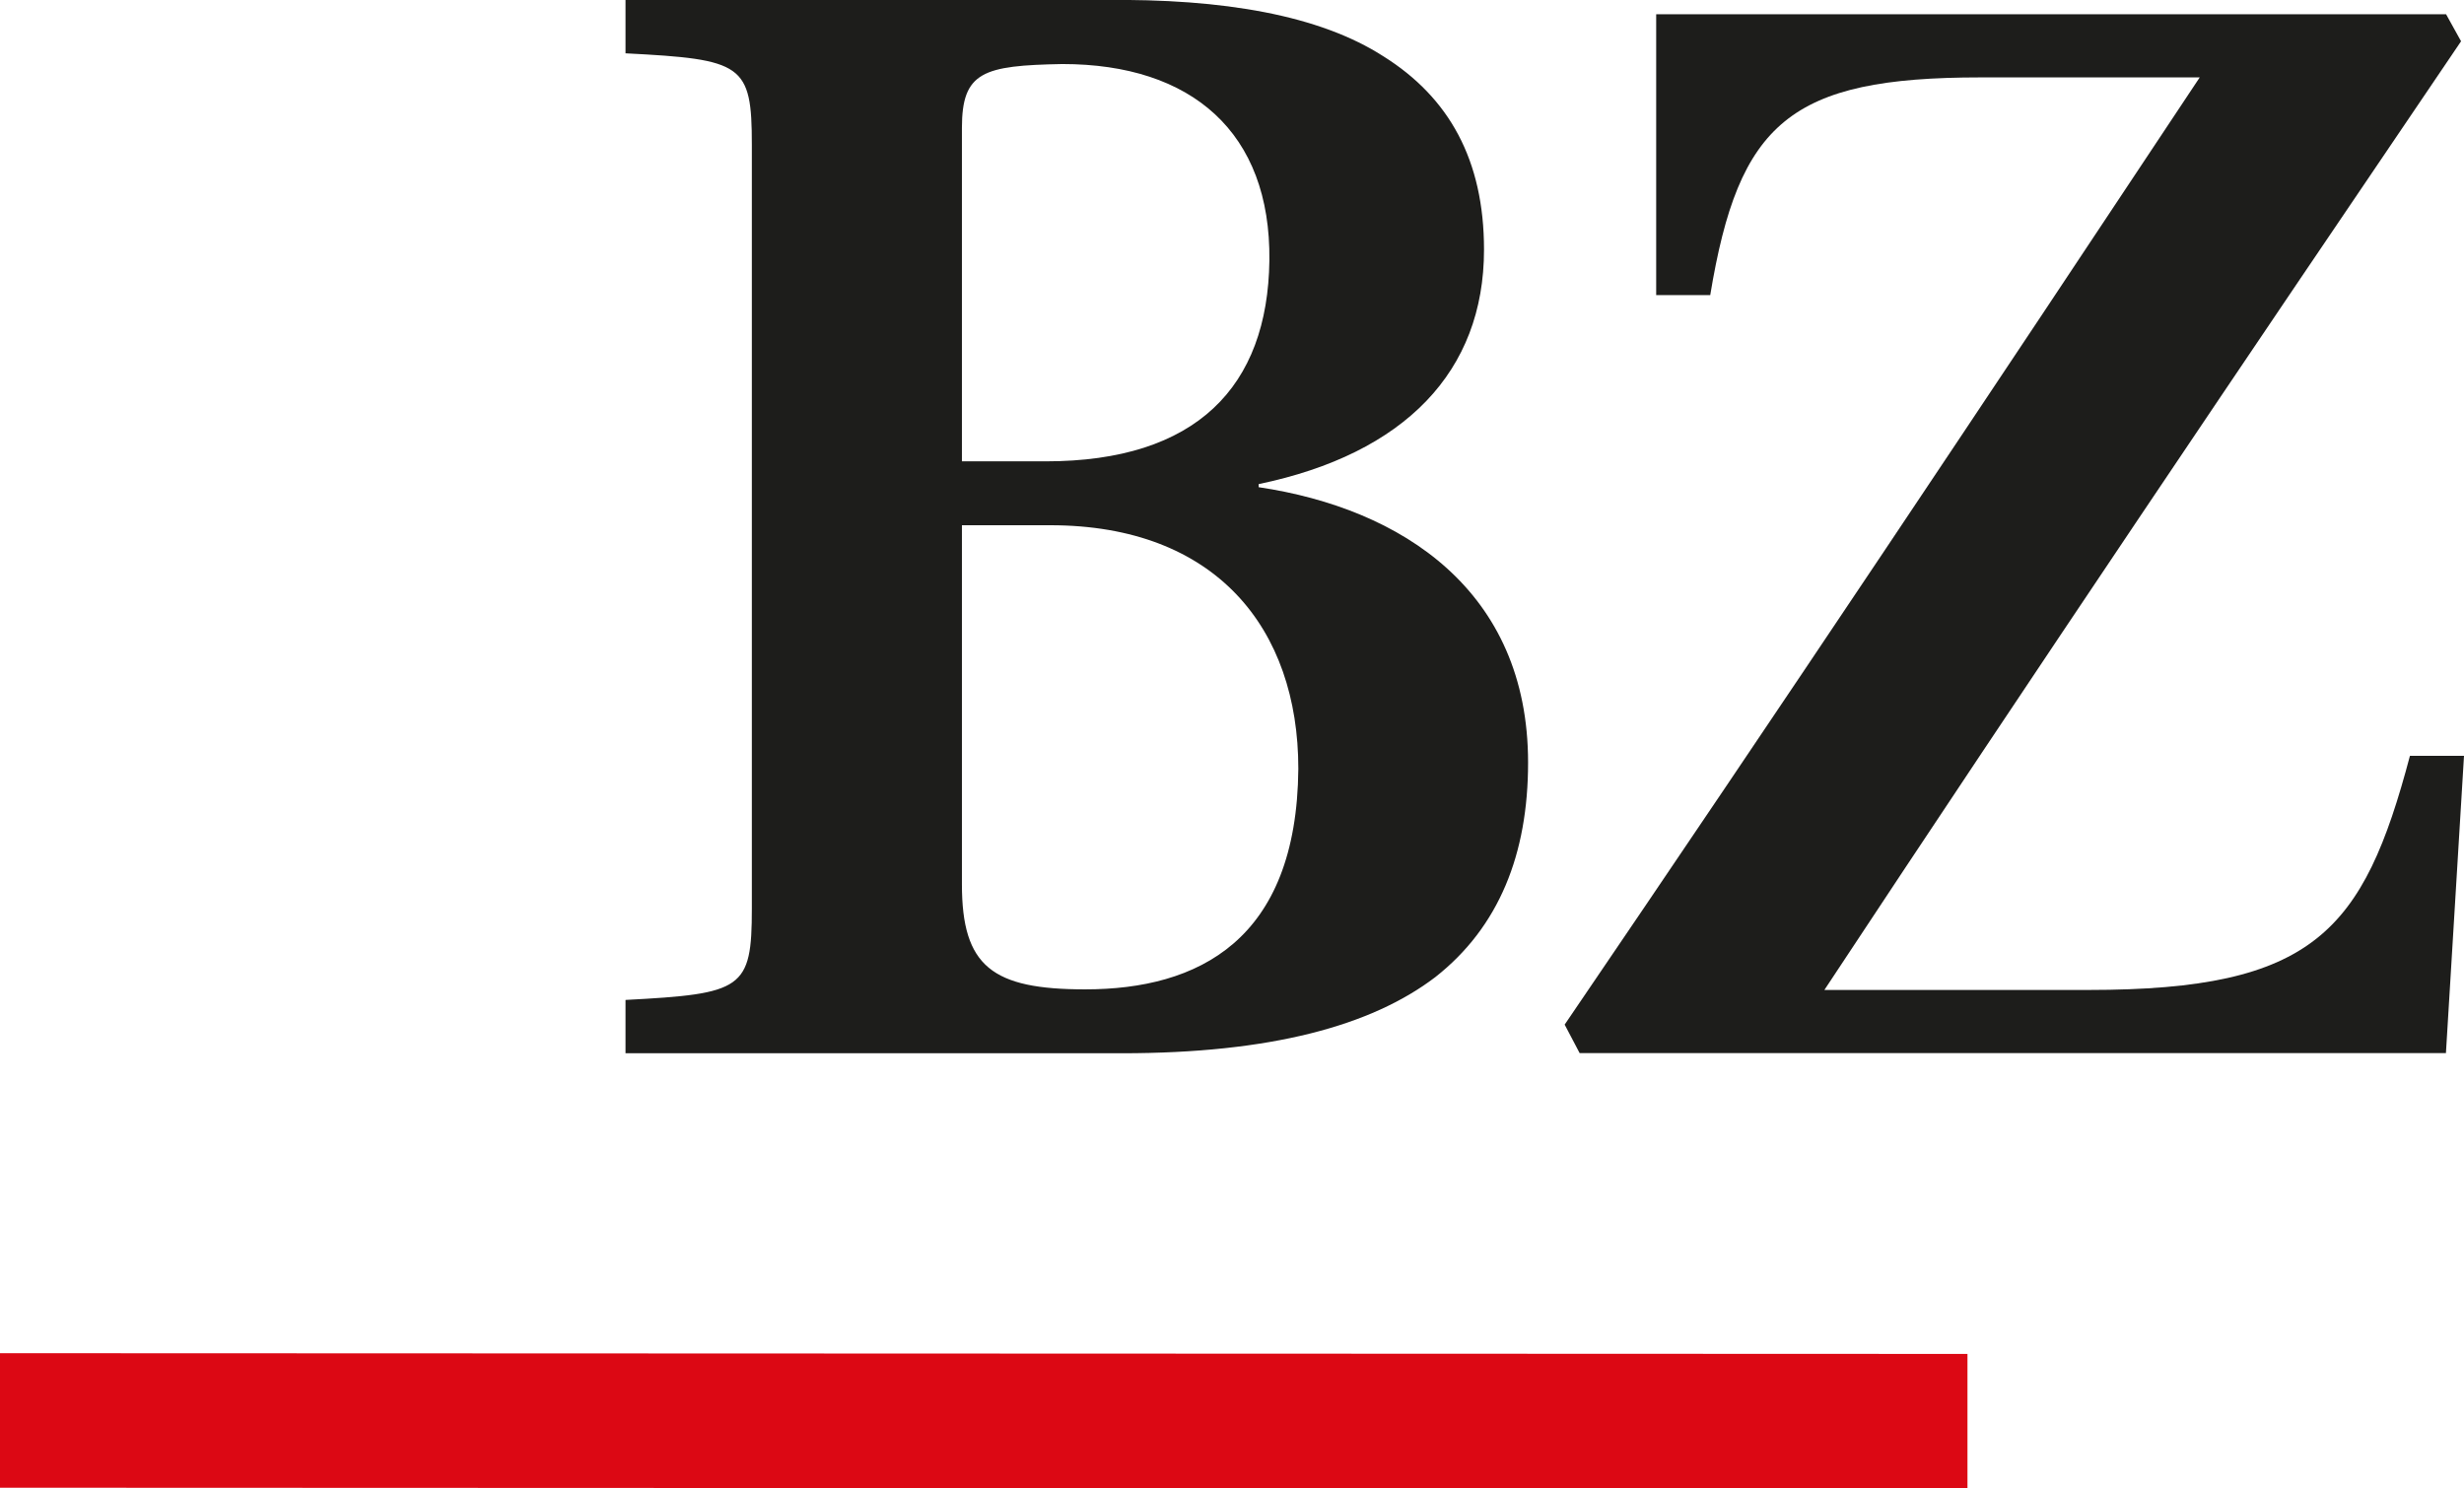
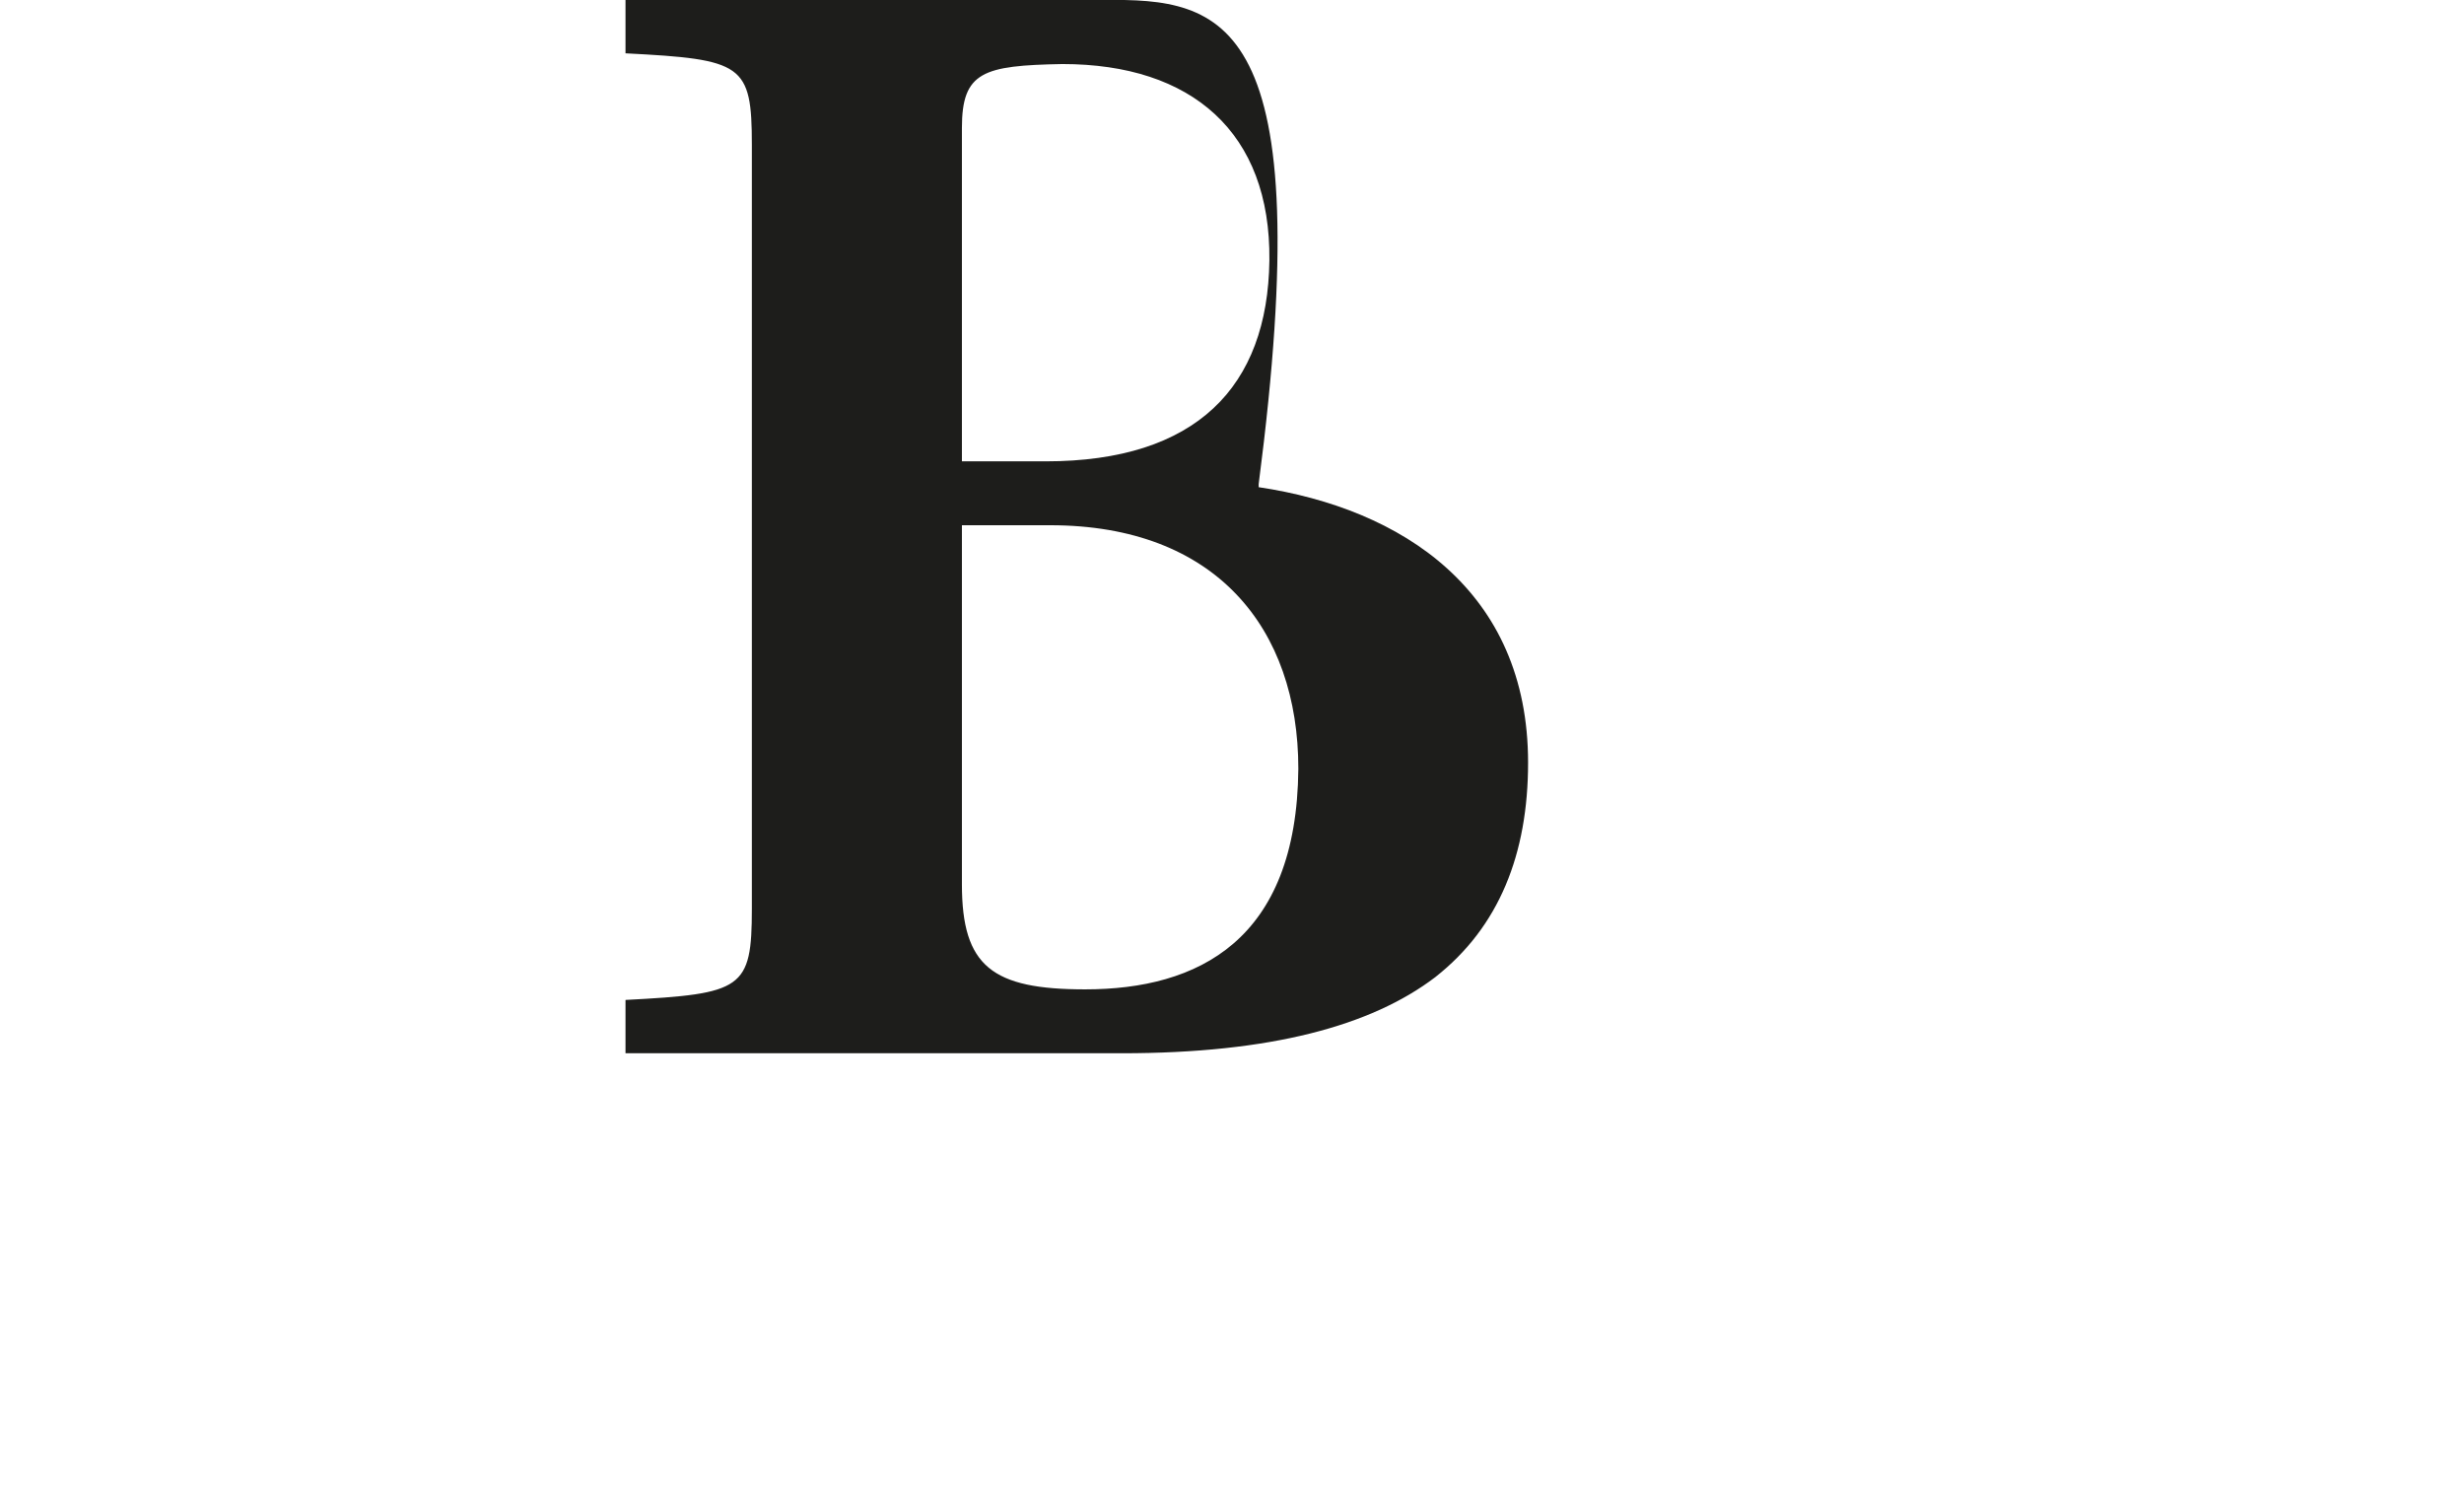
<svg xmlns="http://www.w3.org/2000/svg" id="Ebene_2" viewBox="0 0 167.73 101.34">
  <defs>
    <style>.cls-1{fill:#dc0814;}.cls-2,.cls-3{fill:#1d1d1b;}.cls-3{fill-rule:evenodd;}</style>
  </defs>
  <g id="Ebene_1-2">
-     <polyline class="cls-1" points="0 101.29 133.93 101.34 133.93 92.18 0 92.13 0 101.29" />
-     <path class="cls-3" d="m65.48,31.4V8.71c0-3.83,1.45-4.25,6.84-4.35,8.81,0,14.19,4.66,14.09,13.37-.11,8.6-4.97,13.68-15.23,13.68h-5.7m0,4.35h6.01c11.29,0,16.89,7.04,16.89,16.58-.1,11.71-6.84,15.02-14.51,15.02-6.32,0-8.39-1.55-8.39-7.15v-24.45Zm-22.9,35.95h33.78c10.15,0,16.99-1.87,21.34-5.18,4.35-3.42,6.32-8.39,6.32-14.61,0-11.71-8.6-17.3-18.34-18.75v-.21c9.95-2.07,15.34-7.67,15.34-15.96,0-6.11-2.38-10.36-6.84-13.16C89.83,1.04,83.31-.1,75.12,0h-32.54v3.63c7.98.41,8.6.73,8.6,6.22v52.01c0,5.49-.62,5.8-8.6,6.22v3.63Z" />
-     <path class="cls-2" d="m112.74.98v19.11h3.68c1.94-11.75,5.42-14.82,18.4-14.82h14.92c-14.31,21.57-28.62,43.03-43.23,64.49l1.02,1.94h58.97l1.23-20.24h-3.68c-3.17,11.96-6.54,15.94-21.87,15.94h-17.99c14.31-21.67,28.72-43.03,43.34-64.59l-1.02-1.84h-53.76" />
+     <path class="cls-3" d="m65.48,31.4V8.71c0-3.83,1.45-4.25,6.84-4.35,8.81,0,14.19,4.66,14.09,13.37-.11,8.6-4.97,13.68-15.23,13.68h-5.7m0,4.35h6.01c11.29,0,16.89,7.04,16.89,16.58-.1,11.71-6.84,15.02-14.51,15.02-6.32,0-8.39-1.55-8.39-7.15v-24.45Zm-22.9,35.95h33.78c10.15,0,16.99-1.87,21.34-5.18,4.35-3.42,6.32-8.39,6.32-14.61,0-11.71-8.6-17.3-18.34-18.75v-.21C89.83,1.04,83.31-.1,75.12,0h-32.54v3.63c7.98.41,8.6.73,8.6,6.22v52.01c0,5.49-.62,5.8-8.6,6.22v3.63Z" />
  </g>
</svg>